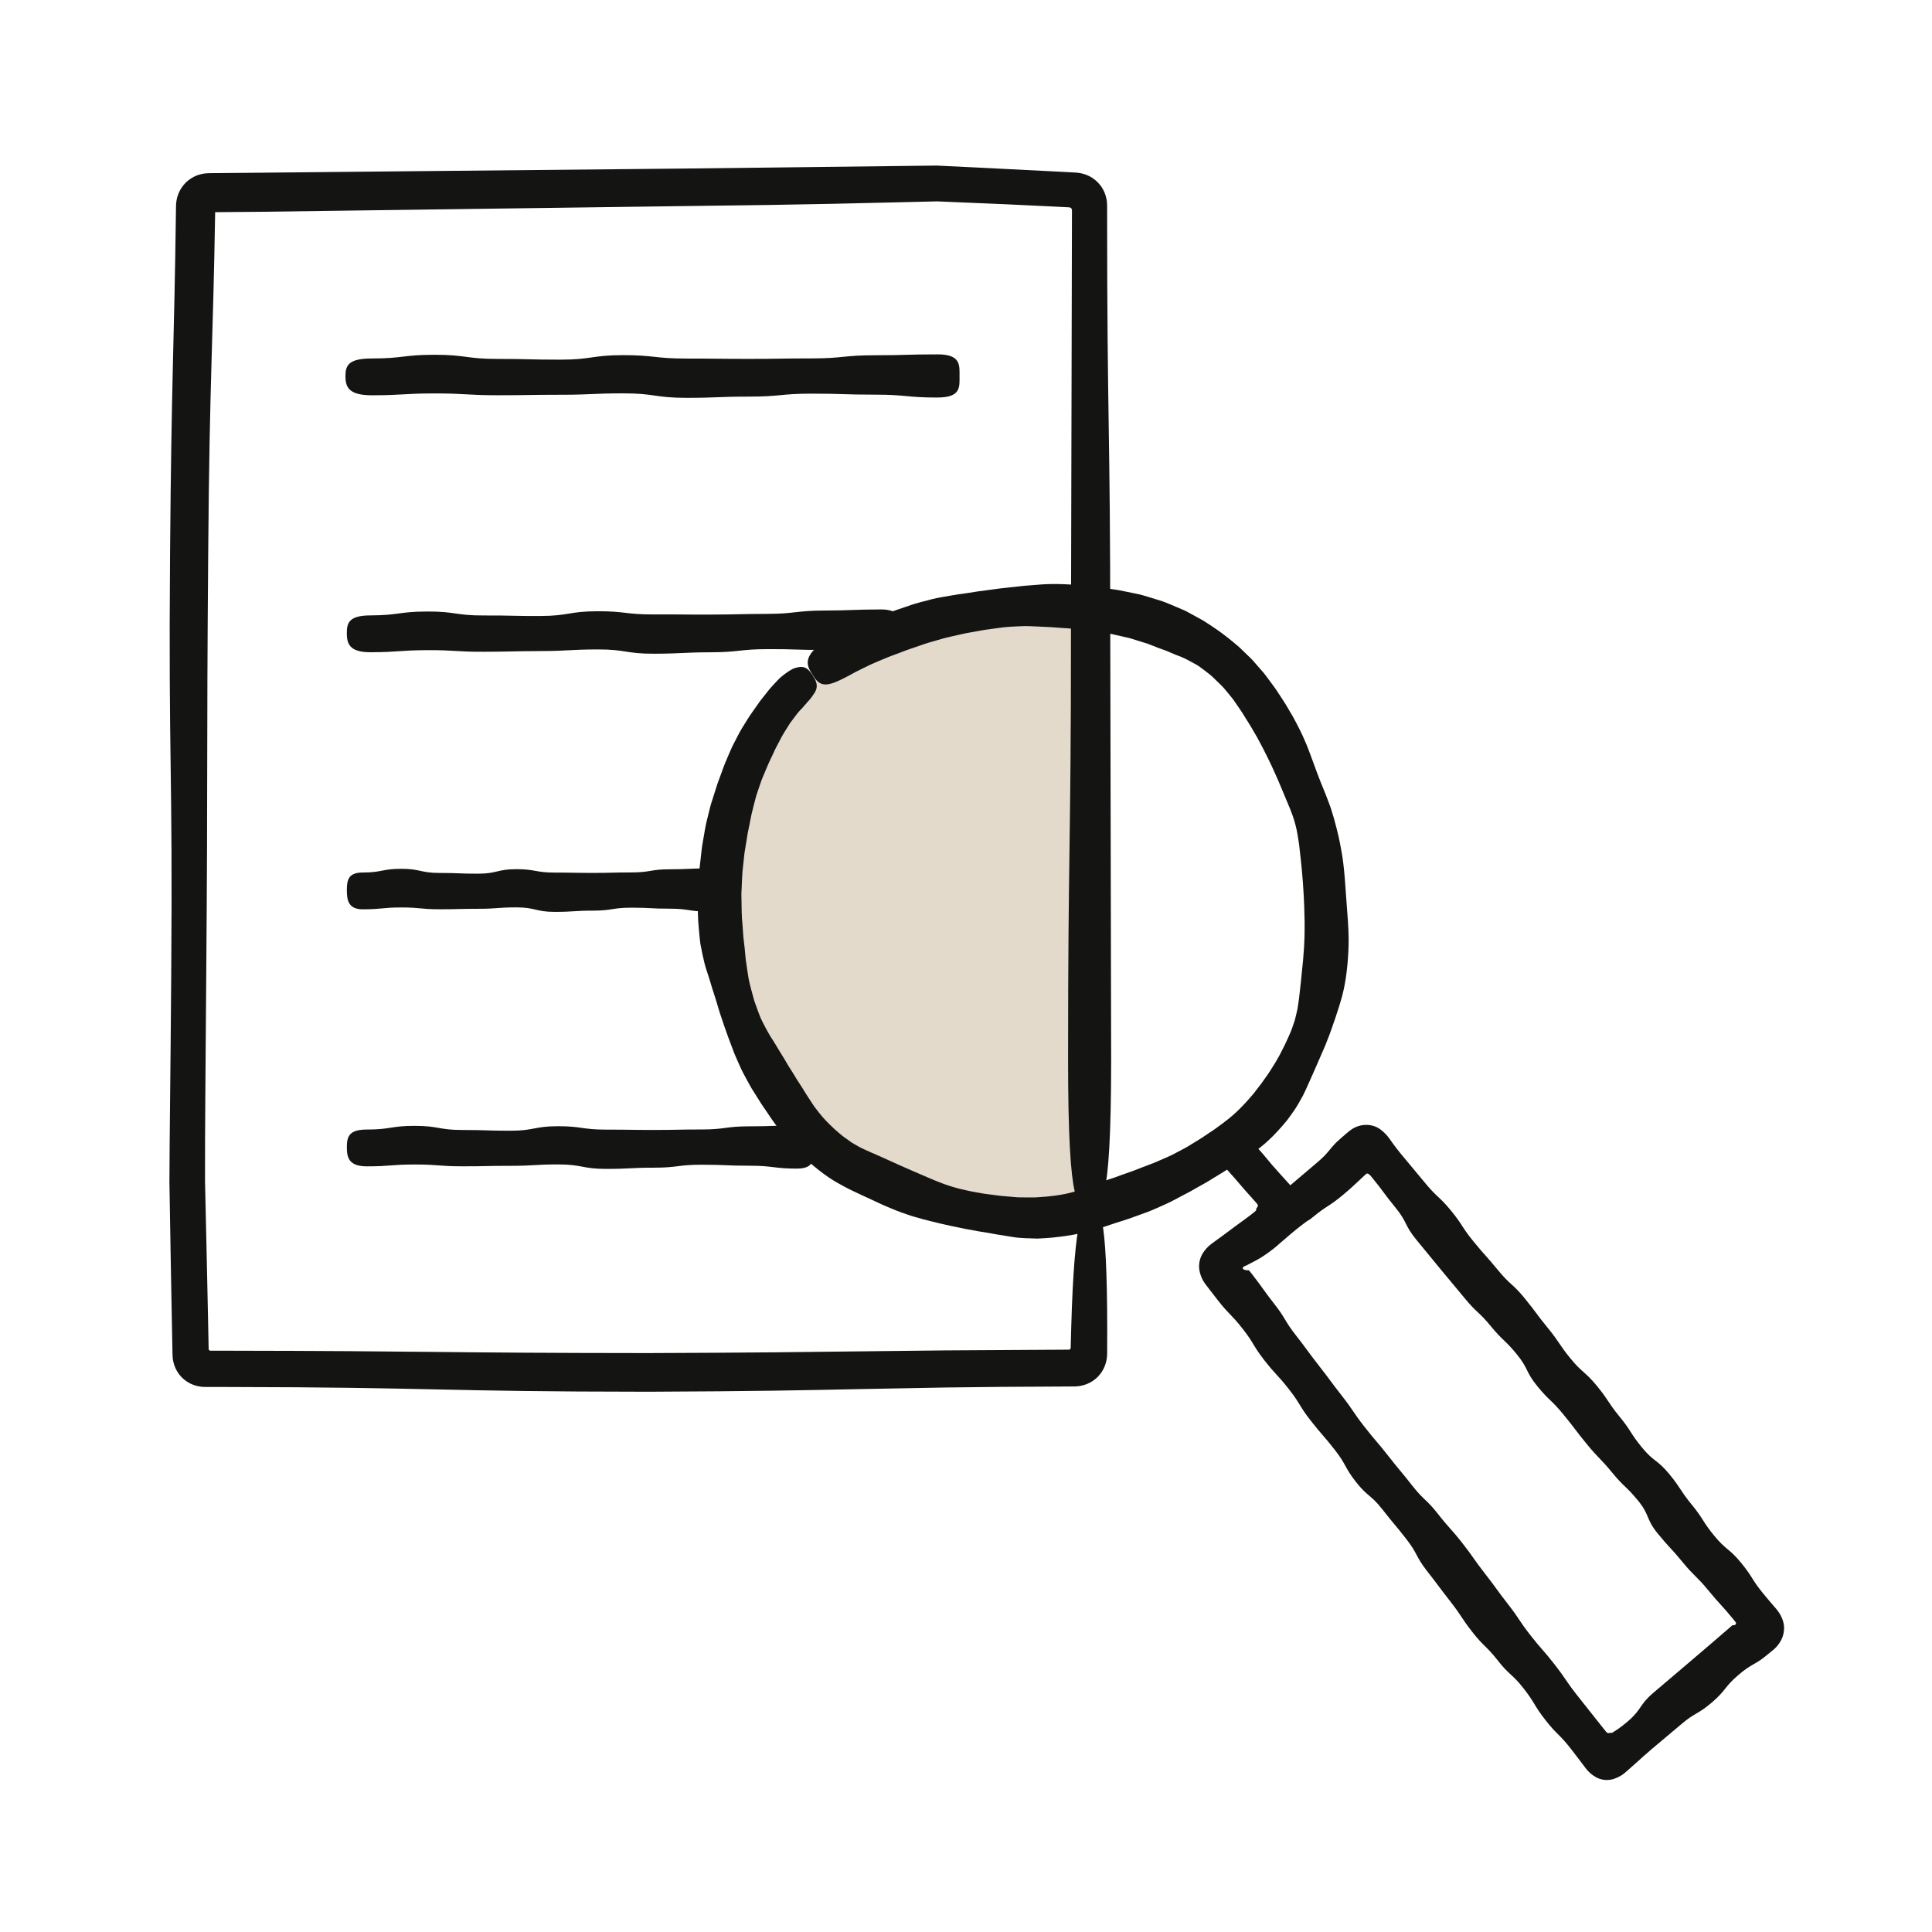
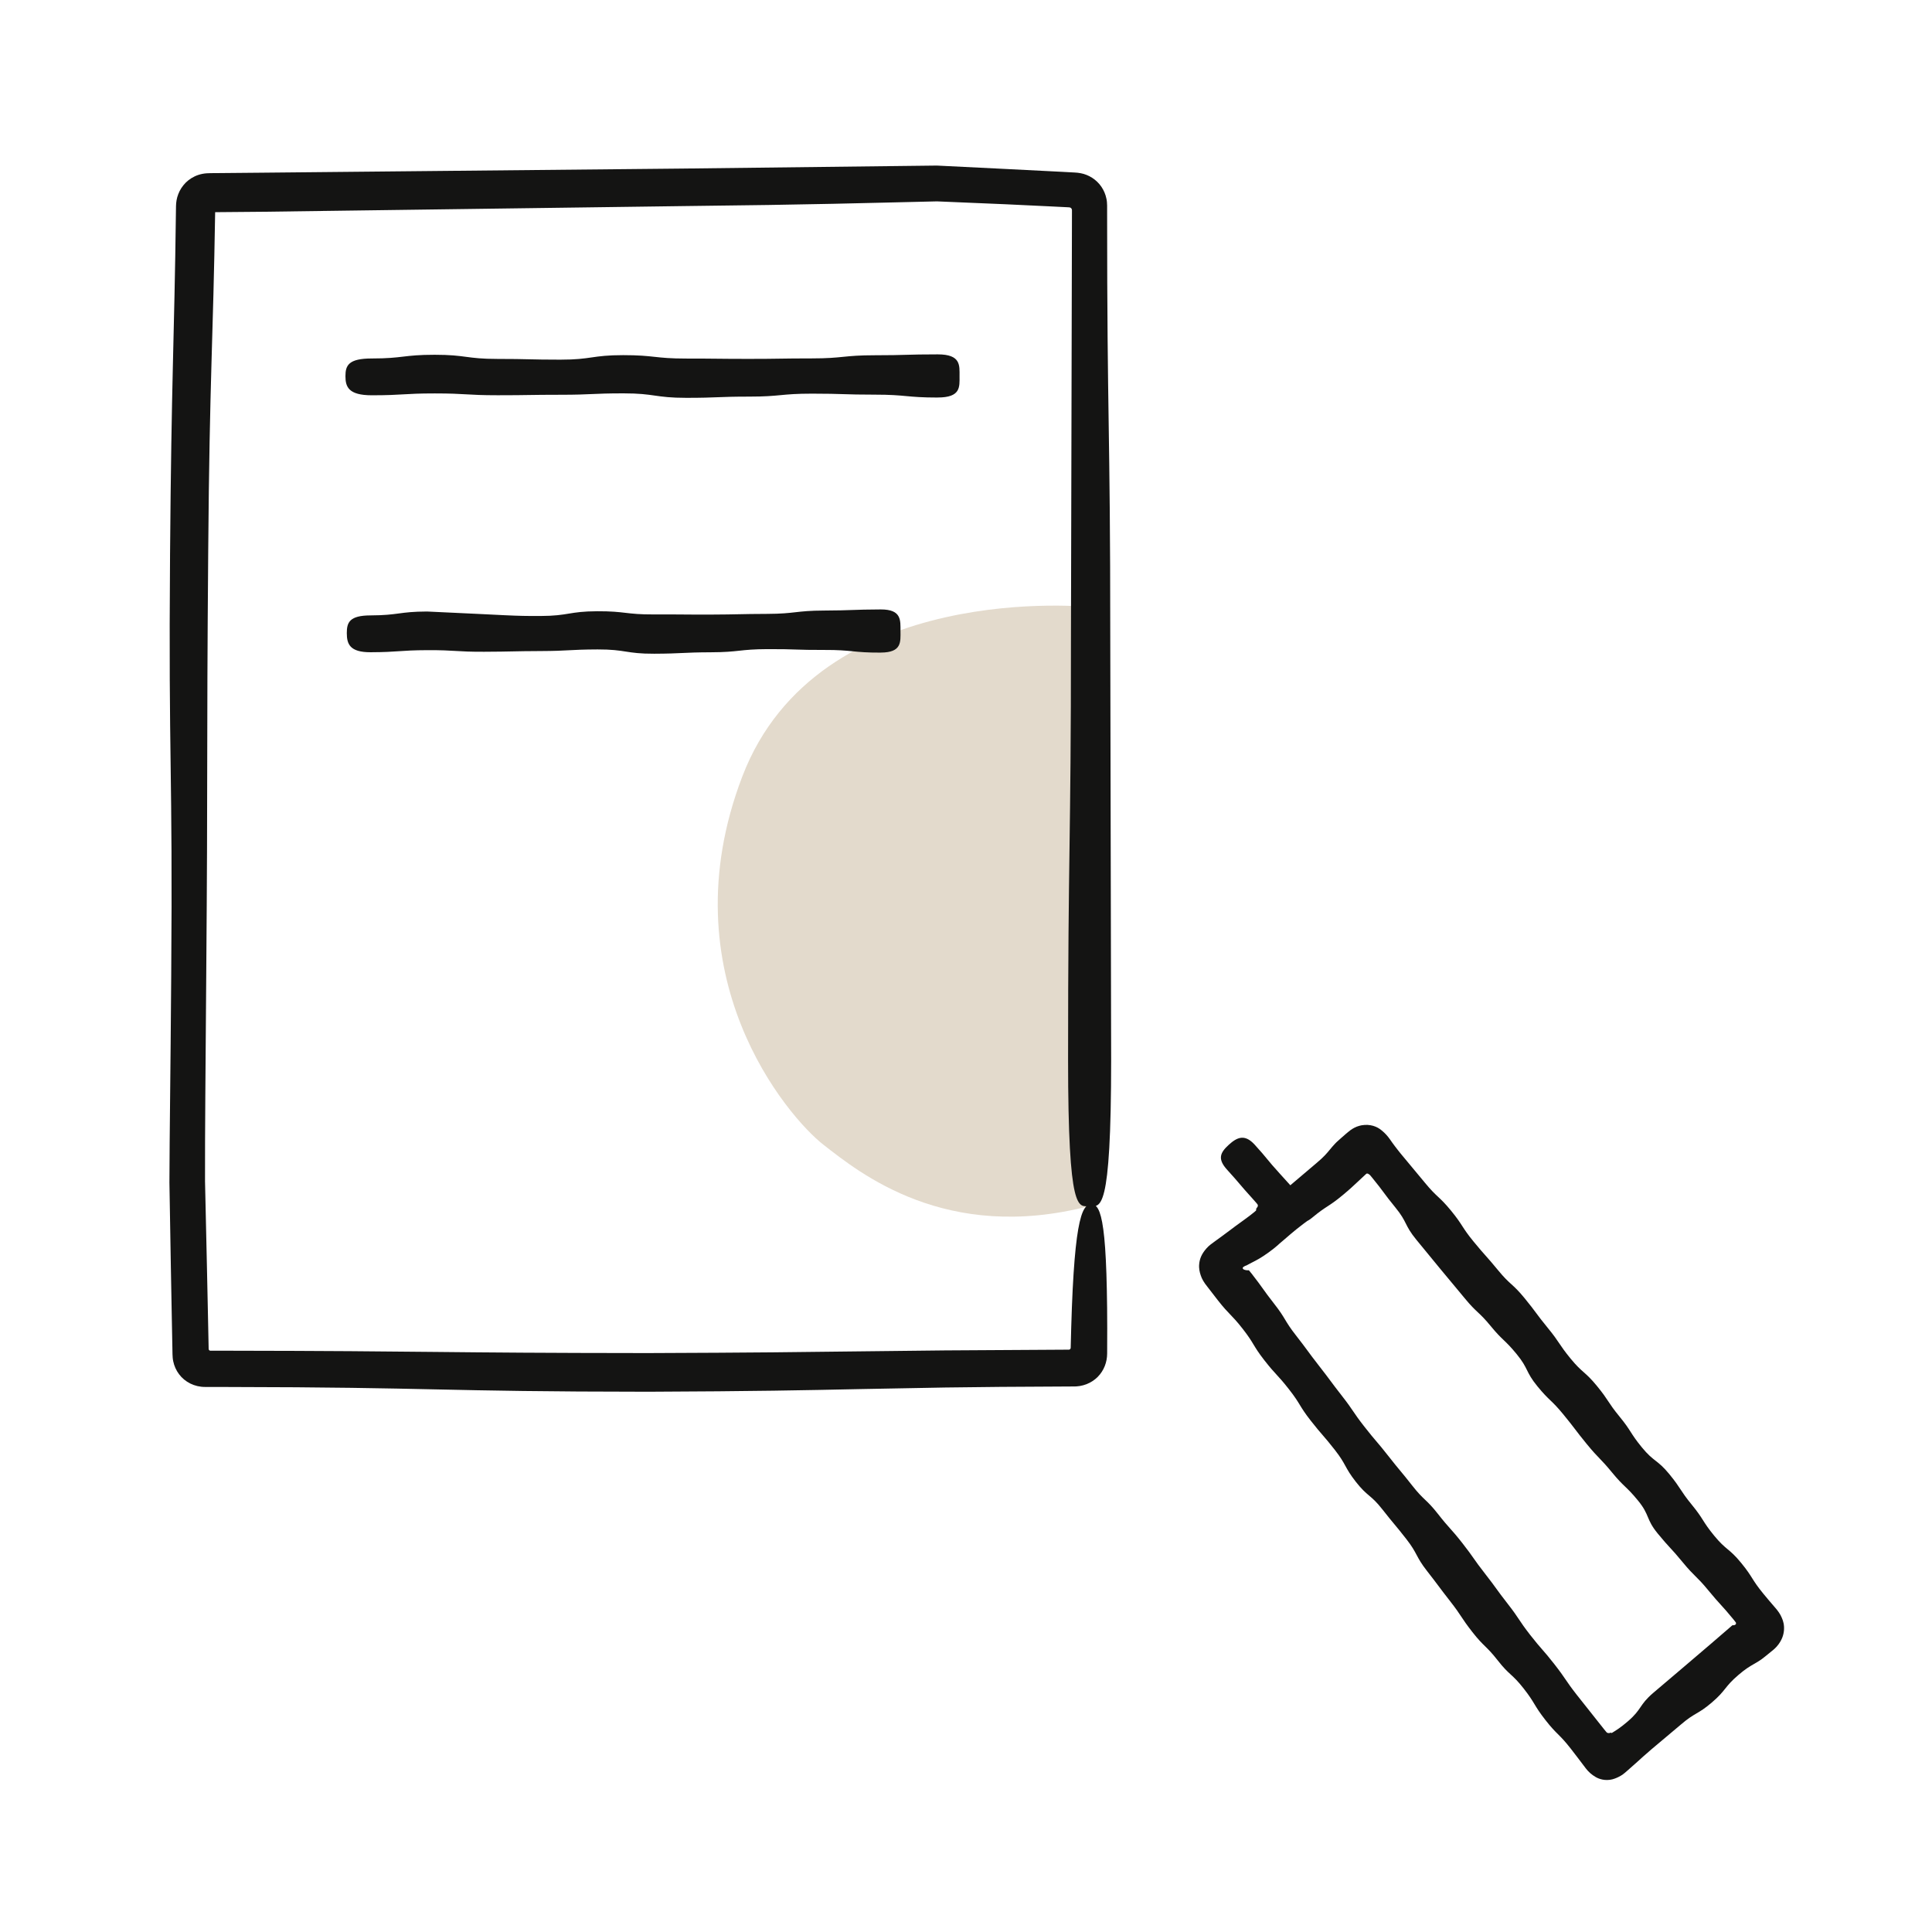
<svg xmlns="http://www.w3.org/2000/svg" fill="none" viewBox="0 0 500 500" height="500" width="500">
  <path fill="#E3DACC" d="M281.954 312.122L282.461 157.127C282.461 157.127 211.756 149.547 192.095 200.986C172.433 252.424 203.911 289.124 213.134 296.282C222.357 303.44 244.765 321.809 281.954 312.112V312.122Z" />
-   <path fill="#141413" d="M207.3 183.555C206.477 184.389 205.894 185.28 205.31 186.018C205.033 186.391 204.765 186.746 204.516 187.072C204.286 187.426 204.076 187.761 203.875 188.087C203.062 189.371 202.411 190.387 201.875 191.499C201.32 192.601 200.698 193.635 200.086 195.063C199.761 195.763 199.397 196.52 198.986 197.392C198.584 198.264 198.201 199.279 197.704 200.41C197.197 201.541 196.843 202.566 196.537 203.486C196.23 204.406 195.953 205.211 195.714 205.949C195.293 207.444 195.015 208.651 194.709 209.858C194.374 211.047 194.221 212.292 193.886 213.806C193.752 214.573 193.513 215.387 193.389 216.355C193.236 217.313 193.063 218.387 192.863 219.604C192.623 220.821 192.556 221.913 192.442 222.871C192.336 223.839 192.25 224.682 192.164 225.458C192.03 227.001 192.021 228.247 191.954 229.483C191.925 230.106 191.896 230.719 191.868 231.38C191.877 232.042 191.896 232.741 191.906 233.517C191.944 235.07 191.906 236.938 192.164 239.41C192.26 240.646 192.336 241.729 192.403 242.697C192.518 243.665 192.614 244.508 192.709 245.284C192.891 246.827 192.92 248.092 193.14 249.319C193.322 250.555 193.494 251.791 193.752 253.334C194.068 254.857 194.546 256.678 195.226 259.073C195.637 260.252 196.01 261.277 196.355 262.188C196.69 263.098 197.024 263.893 197.398 264.583C198.106 265.973 198.699 267.065 199.33 268.138C200.01 269.183 200.689 270.227 201.454 271.559C201.827 272.23 202.325 272.92 202.803 273.744C203.32 274.549 203.789 275.517 204.478 276.532C205.138 277.558 205.693 278.468 206.181 279.292C206.697 280.087 207.157 280.797 207.568 281.439C208.353 282.751 209.032 283.777 209.702 284.802C210.037 285.319 210.362 285.837 210.735 286.374C211.127 286.891 211.548 287.437 212.027 288.041C212.964 289.258 214.227 290.59 216.007 292.247C216.925 293.024 217.71 293.761 218.466 294.298C219.221 294.835 219.891 295.314 220.504 295.745C221.776 296.464 222.781 297.115 223.833 297.527C224.359 297.767 224.886 297.997 225.44 298.256C226.072 298.534 226.732 298.821 227.469 299.137C228.913 299.789 230.636 300.565 232.941 301.609C235.228 302.616 236.931 303.373 238.357 303.967C239.773 304.609 240.921 305.05 242.069 305.548C244.365 306.477 246.69 307.397 251.522 308.365C252.737 308.576 253.799 308.767 254.746 308.94C255.703 309.065 256.535 309.17 257.301 309.266C258.822 309.505 260.047 309.582 261.281 309.687C261.893 309.735 262.506 309.793 263.166 309.85C263.816 309.889 264.515 309.879 265.28 309.889C266.055 309.889 266.897 309.889 267.863 309.889C268.83 309.841 269.901 309.745 271.136 309.649C276.063 309.16 278.445 308.346 280.77 307.483C281.937 307.071 283.105 306.678 284.54 306.094C285.257 305.816 286.061 305.538 286.97 305.232C287.429 305.078 287.908 304.935 288.424 304.752C288.941 304.561 289.496 304.36 290.089 304.139C291.275 303.718 292.309 303.353 293.237 303.028C294.155 302.692 294.94 302.357 295.677 302.079C297.121 301.504 298.327 301.121 299.446 300.603C300.585 300.105 301.733 299.635 303.139 298.984C303.819 298.629 304.575 298.236 305.426 297.786C306.278 297.336 307.244 296.837 308.268 296.176C309.301 295.525 310.239 294.998 311.033 294.471C311.817 293.944 312.516 293.474 313.147 293.052C313.463 292.842 313.769 292.65 314.056 292.458C314.334 292.257 314.601 292.056 314.86 291.864C315.376 291.49 315.874 291.126 316.362 290.772C318.285 289.315 320.237 287.83 323.413 284.198C323.806 283.738 324.179 283.317 324.523 282.905C324.848 282.483 325.155 282.081 325.432 281.707C326.006 280.959 326.532 280.317 326.953 279.685C327.393 279.062 327.786 278.506 328.159 277.979C328.532 277.452 328.838 276.925 329.173 276.408C330.493 274.357 331.747 272.24 333.775 267.64C334.052 267.055 334.225 266.548 334.397 266.068C334.569 265.589 334.722 265.139 334.875 264.708C335.181 263.865 335.325 263.012 335.516 262.303C335.899 260.865 335.995 259.61 336.186 258.412C336.483 255.969 336.741 253.516 337.229 248.533C337.688 243.54 337.631 241.001 337.631 238.481C337.583 235.961 337.545 233.431 337.191 228.429C336.808 223.427 336.473 220.993 336.205 218.54C335.813 216.173 335.602 213.596 333.909 209.427C331.833 204.435 330.886 202.125 329.814 199.787C329.288 198.628 328.771 197.468 328.063 196.069C327.393 194.642 326.513 192.993 325.336 190.809C324.714 189.745 324.179 188.816 323.691 187.982C323.203 187.158 322.734 186.468 322.332 185.816C321.921 185.174 321.595 184.561 321.222 184.034C320.859 183.497 320.514 182.999 320.17 182.501C319.825 182.002 319.481 181.495 319.117 180.968C318.706 180.469 318.275 179.942 317.807 179.358C317.309 178.792 316.821 178.102 316.142 177.451C315.472 176.79 314.716 176.061 313.855 175.218C312.965 174.404 312.104 173.81 311.368 173.225C310.621 172.65 309.961 172.171 309.282 171.826C307.961 171.107 306.919 170.523 305.818 170.053C304.689 169.622 303.579 169.2 302.24 168.597C301.57 168.29 300.776 168.07 299.915 167.734C299.044 167.418 298.107 166.987 296.997 166.594C295.858 166.24 294.873 165.933 293.983 165.655C293.093 165.377 292.337 165.109 291.562 164.965C290.07 164.63 288.864 164.352 287.668 164.083C286.473 163.796 285.248 163.681 283.736 163.422C282.98 163.317 282.148 163.135 281.191 163.039C280.234 162.943 279.163 162.847 277.938 162.732C273.03 162.359 270.552 162.205 268.064 162.119C266.821 162.071 265.577 161.975 264.017 162.071C262.458 162.157 260.582 162.177 258.104 162.56C256.861 162.732 255.779 162.876 254.813 163.01C253.847 163.183 253.005 163.346 252.23 163.48C251.455 163.614 250.766 163.739 250.106 163.854C249.446 163.978 248.843 164.131 248.231 164.266C247.006 164.553 245.772 164.793 244.25 165.195C243.495 165.415 242.662 165.655 241.715 165.923C240.768 166.201 239.706 166.479 238.519 166.92C237.323 167.322 236.281 167.686 235.353 168.003C234.415 168.319 233.621 168.654 232.884 168.923C231.411 169.488 230.215 169.881 229.057 170.398C227.89 170.887 226.723 171.356 225.278 172.008C224.57 172.353 223.785 172.736 222.905 173.168C222.015 173.599 221.02 174.087 219.929 174.72C216.504 176.579 214.591 177.298 213.223 177.115C211.864 176.943 211.137 175.946 210.324 174.691C209.51 173.436 208.764 172.181 209.137 170.657C209.52 169.162 210.984 167.294 214.744 165.243C215.94 164.543 217.03 164.016 218.006 163.547C218.982 163.077 219.834 162.665 220.609 162.282C222.187 161.582 223.479 161.075 224.752 160.557C226.024 160.011 227.335 159.589 228.952 158.976C229.765 158.689 230.636 158.324 231.659 157.98C232.683 157.635 233.822 157.242 235.123 156.801C236.415 156.331 237.582 156.015 238.625 155.737C239.668 155.469 240.586 155.22 241.418 155.009C243.093 154.616 244.47 154.424 245.829 154.175C246.508 154.06 247.188 153.936 247.905 153.83C248.632 153.735 249.398 153.62 250.249 153.505C251.101 153.37 252.029 153.217 253.091 153.054C254.153 152.91 255.349 152.757 256.717 152.575C259.434 152.153 261.501 152.038 263.214 151.818C264.926 151.588 266.304 151.511 267.691 151.396C270.447 151.157 273.24 150.975 278.79 151.396C280.177 151.521 281.392 151.636 282.473 151.741C283.554 151.837 284.502 152.019 285.363 152.134C287.085 152.403 288.482 152.527 289.85 152.795C291.218 153.073 292.596 153.351 294.308 153.706C295.16 153.859 296.107 154.156 297.188 154.482C298.26 154.817 299.465 155.191 300.834 155.613C302.192 156.082 303.34 156.638 304.393 157.06C305.426 157.52 306.364 157.865 307.167 158.286C308.765 159.158 310.038 159.858 311.31 160.557C313.759 162.119 316.266 163.652 320.667 167.447C321.71 168.453 322.629 169.335 323.442 170.12C323.853 170.504 324.217 170.897 324.542 171.28C324.877 171.654 325.183 172.008 325.48 172.353C326.073 173.033 326.599 173.647 327.106 174.222C327.585 174.816 327.996 175.4 328.427 175.975C329.278 177.125 330.158 178.256 331.096 179.76C331.574 180.508 332.139 181.313 332.713 182.252C333.268 183.2 333.899 184.264 334.607 185.471C335.947 187.924 336.884 189.803 337.554 191.384C338.262 192.965 338.741 194.249 339.209 195.523C340.166 198.063 341.037 200.688 343.017 205.441C343.524 206.725 344.022 208.047 344.405 209.111C344.73 210.194 345.017 211.142 345.285 212.014C345.754 213.739 346.089 215.11 346.423 216.48C346.988 219.22 347.619 221.97 348.04 227.461C348.442 232.942 348.643 235.692 348.844 238.433C348.997 241.183 349.217 243.952 348.729 249.481C348.203 255.02 347.399 257.761 346.557 260.472C346.337 261.153 346.108 261.833 345.878 262.552C345.668 263.27 345.39 264.037 345.084 264.89C344.768 265.743 344.5 266.672 344.079 267.755C343.869 268.292 343.639 268.867 343.4 269.47C343.161 270.074 342.922 270.754 342.635 271.358C340.425 276.408 339.315 279.033 338.109 281.63C337.803 282.282 337.516 282.933 337.162 283.614C336.798 284.285 336.397 284.994 335.947 285.77C335.507 286.556 334.942 287.38 334.282 288.3C333.947 288.76 333.593 289.239 333.22 289.766C332.818 290.264 332.378 290.781 331.909 291.337C328.101 295.726 325.662 297.384 323.308 299.003C322.705 299.396 322.112 299.789 321.471 300.201C320.84 300.622 320.179 301.063 319.414 301.514C318.658 301.974 317.845 302.501 316.926 303.104C316.008 303.708 314.936 304.302 313.759 305.049C313.166 305.414 312.611 305.778 312.076 306.075C311.54 306.372 311.033 306.65 310.564 306.918C309.617 307.455 308.784 307.924 308.028 308.355C306.498 309.16 305.273 309.802 304.048 310.454C302.833 311.134 301.57 311.671 300.001 312.38C299.217 312.725 298.346 313.118 297.351 313.52C296.346 313.884 295.217 314.296 293.926 314.766C291.381 315.734 289.314 316.28 287.668 316.855C286.836 317.123 286.099 317.401 285.382 317.612C284.664 317.813 283.985 318.005 283.306 318.197C280.608 318.982 277.852 319.739 272.207 320.305C270.791 320.42 269.557 320.506 268.447 320.544C267.337 320.525 266.361 320.496 265.471 320.448C264.582 320.4 263.788 320.353 263.041 320.276C262.295 320.161 261.597 320.046 260.889 319.94C259.492 319.701 258.095 319.528 256.363 319.174C255.502 319.021 254.545 318.858 253.464 318.704C252.393 318.503 251.187 318.283 249.819 318.034C244.346 316.951 241.648 316.251 238.95 315.552C237.61 315.168 236.252 314.843 234.616 314.249C232.97 313.702 231.028 312.945 228.502 311.834C225.995 310.694 224.149 309.822 222.608 309.103C221.843 308.739 221.164 308.423 220.513 308.116C219.872 307.828 219.154 307.426 218.494 307.091C215.835 305.672 213.242 304.158 208.927 300.325C207.817 299.386 206.994 298.457 206.19 297.681C205.387 296.895 204.746 296.157 204.172 295.477C203.597 294.796 203.09 294.183 202.602 293.599C202.134 293.004 201.732 292.42 201.311 291.855C200.478 290.705 199.636 289.574 198.68 288.098C198.182 287.37 197.637 286.575 197.024 285.664C196.441 284.735 195.79 283.7 195.044 282.512C194.259 281.343 193.733 280.241 193.188 279.283C192.671 278.315 192.193 277.481 191.829 276.686C191.102 275.095 190.557 273.811 190.002 272.527C189.016 269.911 187.993 267.324 186.261 262.044C185.486 259.38 184.854 257.396 184.309 255.748C183.831 254.081 183.391 252.749 182.96 251.417C182.482 250.085 182.185 248.724 181.802 247.019C181.621 246.166 181.429 245.217 181.238 244.144C181.094 243.061 180.989 241.835 180.865 240.436C180.578 237.638 180.616 235.53 180.597 233.776C180.597 232.894 180.597 232.109 180.597 231.361C180.645 230.614 180.683 229.914 180.731 229.215C180.836 227.816 180.884 226.417 181.046 224.673C181.142 223.801 181.257 222.842 181.381 221.76C181.515 220.677 181.601 219.45 181.86 218.07C182.319 215.301 182.663 213.231 183.132 211.535C183.572 209.839 183.84 208.459 184.309 207.127C184.73 205.786 185.161 204.454 185.696 202.777C186.003 201.953 186.328 201.043 186.711 200.017C187.084 198.982 187.486 197.823 188.06 196.539C188.615 195.245 189.074 194.105 189.552 193.108C190.059 192.121 190.499 191.259 190.911 190.473C191.695 188.892 192.509 187.704 193.245 186.497C193.963 185.28 194.824 184.12 195.848 182.654C196.106 182.29 196.374 181.907 196.661 181.495C196.977 181.102 197.302 180.68 197.656 180.239C198.374 179.358 199.091 178.332 200.124 177.259C200.899 176.426 201.569 175.678 202.258 175.094C202.966 174.519 203.607 174.049 204.191 173.675C204.478 173.493 204.755 173.33 205.013 173.187C205.291 173.053 205.559 172.957 205.808 172.871C206.315 172.708 206.755 172.621 207.147 172.602C208.716 172.526 209.482 173.503 210.295 174.758C211.108 176.004 211.615 177.077 211.261 178.313C211.175 178.62 211.032 178.936 210.831 179.272C210.725 179.444 210.611 179.597 210.477 179.789C210.352 179.99 210.209 180.201 210.056 180.412C209.74 180.843 209.348 181.303 208.869 181.801C208.4 182.309 207.903 182.961 207.281 183.622L207.3 183.555Z" />
  <path fill="#141413" d="M333.201 307.37C335.702 305.249 338.202 303.128 340.702 301.007C342.587 299.436 343.391 298.468 344.185 297.5C344.587 297.021 344.979 296.532 345.515 295.977C345.582 295.91 345.649 295.833 345.725 295.766L345.831 295.651L346.06 295.44C346.376 295.153 346.711 294.855 347.065 294.539C347.782 293.916 348.586 293.179 349.543 292.45C350.27 291.942 350.968 291.597 351.562 291.435C352.174 291.233 352.662 291.166 353.188 291.128C354.241 291.061 355.216 291.262 355.982 291.578C356.776 291.904 357.293 292.297 357.886 292.814C358.469 293.322 359.082 293.955 359.713 294.855C360.115 295.44 360.555 296.053 361.072 296.734C361.33 297.069 361.608 297.424 361.895 297.797C362.086 298.037 362.287 298.296 362.507 298.564C364.606 301.087 366.701 303.607 368.793 306.124C371.912 309.928 372.41 309.516 375.529 313.321C378.648 317.125 378.217 317.479 381.336 321.284C384.455 325.088 384.608 324.963 387.727 328.767C390.846 332.572 391.401 332.112 394.52 335.916C397.639 339.72 397.458 339.873 400.577 343.678C403.696 347.482 403.342 347.779 406.451 351.583C409.57 355.387 410.183 354.889 413.292 358.693C416.411 362.497 416.019 362.814 419.138 366.618C422.257 370.422 421.807 370.786 424.926 374.59C428.045 378.394 428.897 377.695 432.016 381.499C435.135 385.303 434.733 385.639 437.852 389.443C440.971 393.247 440.512 393.63 443.631 397.435C446.75 401.239 447.468 400.645 450.587 404.449C453.706 408.253 453.228 408.636 456.347 412.441C456.892 413.111 458.308 414.798 459.198 415.814C460.174 416.887 460.786 417.826 461.15 418.727C461.341 419.187 461.494 419.589 461.59 420.106C461.695 420.614 461.743 421.208 461.695 421.86C461.647 422.512 461.494 423.23 461.217 423.901C460.939 424.553 460.528 425.329 459.781 426.162C459.513 426.479 459.169 426.757 459.045 426.881C458.241 427.552 457.523 428.136 456.873 428.654C456.548 428.913 456.241 429.152 455.945 429.373C455.725 429.535 455.61 429.603 455.447 429.718C454.854 430.11 454.328 430.407 453.811 430.704C452.768 431.308 451.697 431.941 449.917 433.464C446.186 436.655 446.788 437.374 443.057 440.574C439.326 443.775 438.752 443.104 435.02 446.305C432.514 448.413 430.004 450.524 427.491 452.639C425.625 454.239 424.716 455.063 423.807 455.897C423.032 456.577 422.267 457.267 421.3 458.12C420.784 458.56 420.219 459.107 419.54 459.509C418.861 459.921 418.105 460.266 417.291 460.486C416.421 460.716 415.474 460.707 414.718 460.554C413.943 460.4 413.359 460.132 412.89 459.854C411.934 459.289 411.12 458.589 410.412 457.66C409.8 456.845 409.159 456.011 408.355 454.948C407.858 454.296 407.255 453.52 406.461 452.485C403.428 448.614 402.949 448.988 399.926 445.107C396.893 441.226 397.362 440.871 394.329 436.991C391.296 433.119 390.665 433.618 387.632 429.737C384.599 425.856 384.092 426.258 381.059 422.387C378.026 418.506 378.332 418.276 375.299 414.395C372.266 410.515 372.352 410.457 369.319 406.576C366.286 402.695 366.966 402.168 363.942 398.287C360.909 394.407 360.794 394.502 357.761 390.631C354.729 386.75 353.934 387.373 350.901 383.502C347.868 379.621 348.5 379.132 345.467 375.251C342.434 371.371 342.243 371.524 339.21 367.653C336.177 363.781 336.627 363.427 333.594 359.556C330.561 355.675 330.254 355.924 327.221 352.043C324.189 348.162 324.657 347.798 321.624 343.917C318.591 340.036 318.19 340.362 315.157 336.481C314.028 335.015 313.176 333.913 312.468 333.003C311.569 331.901 311.033 330.952 310.746 330.051C310.583 329.601 310.488 329.179 310.402 328.72C310.325 328.25 310.287 327.704 310.354 327.09C310.411 326.477 310.574 325.778 310.87 325.117C311.167 324.474 311.559 323.852 312.219 323.095C312.88 322.338 313.702 321.772 314.401 321.264C315.109 320.757 315.721 320.306 316.286 319.894C317.003 319.358 317.568 318.936 318.142 318.514C319.127 317.776 320.103 317.029 322.103 315.601C323.098 314.883 323.835 314.317 324.428 313.829C324.571 313.704 324.715 313.589 324.849 313.474L325.04 313.302C325.04 313.302 325.059 313.273 325.069 313.254C325.088 313.196 325.097 313.148 325.097 313.1C325.117 312.909 325.05 312.784 325.193 312.679C325.212 312.659 325.241 312.65 325.27 312.64C325.241 312.535 325.423 312.43 325.499 312.219C325.538 312.113 325.557 311.998 325.509 311.845C325.499 311.807 325.49 311.768 325.471 311.73C325.48 311.73 325.404 311.644 325.337 311.557C325.27 311.471 325.193 311.385 325.126 311.299C324.83 310.954 324.504 310.571 324.112 310.149C320.792 306.508 320.916 306.393 317.596 302.751C315.032 299.944 315.769 298.324 317.97 296.302C320.17 294.29 322.141 293.428 324.705 296.235C328.025 299.867 327.834 300.039 331.154 303.671C335.938 308.961 336.33 309.392 340.721 314.241C340.674 314.279 340.138 314.653 339.564 315.074C336.081 317.575 334.531 318.926 332.857 320.373C332.436 320.737 332.005 321.102 331.556 321.485C331.441 321.581 331.326 321.676 331.202 321.782L330.991 321.974C330.857 322.088 330.723 322.213 330.58 322.347C329.996 322.855 329.279 323.43 328.284 324.149C326.284 325.586 325.184 326.142 324.074 326.707C323.796 326.851 323.519 326.995 323.232 327.148C323.088 327.225 322.935 327.311 322.782 327.388C322.725 327.416 322.591 327.503 322.591 327.493L322.524 327.512C322.342 327.56 322.122 327.656 321.873 327.828C321.758 327.915 321.663 327.991 321.624 328.087C321.586 328.183 321.624 328.288 321.701 328.384C321.854 328.576 322.151 328.652 322.39 328.7C322.629 328.748 322.84 328.758 322.983 328.748C323.031 328.748 323.088 328.748 323.155 328.739H323.184C323.184 328.739 323.174 328.71 323.222 328.767L323.356 328.921C323.528 329.132 323.71 329.352 323.902 329.591C326.934 333.463 326.762 333.597 329.795 337.468C332.828 341.339 332.35 341.713 335.383 345.584C338.416 349.456 338.301 349.552 341.324 353.423C344.357 357.304 344.261 357.371 347.294 361.252C350.327 365.123 350.059 365.334 353.092 369.205C356.125 373.086 356.288 372.952 359.321 376.832C362.354 380.704 362.469 380.618 365.502 384.489C368.535 388.36 369.099 387.919 372.132 391.791C375.165 395.671 375.414 395.47 378.447 399.341C381.48 403.213 381.279 403.376 384.312 407.247C387.345 411.128 387.201 411.233 390.234 415.114C393.257 418.985 392.97 419.215 395.994 423.096C399.017 426.967 399.237 426.804 402.261 430.676C405.294 434.547 405.035 434.748 408.068 438.62C410.103 441.188 412.141 443.759 414.182 446.333C414.565 446.803 414.89 447.224 415.187 447.598C415.34 447.78 415.483 447.953 415.617 448.116C415.684 448.192 415.751 448.279 415.818 448.355C415.837 448.374 415.847 448.374 415.856 448.384C415.952 448.451 416.038 448.47 416.115 448.489C416.191 448.499 416.258 448.499 416.325 448.518C416.382 448.537 416.478 448.556 416.583 448.489C416.67 448.422 416.736 448.422 416.832 448.432C416.89 448.441 416.937 448.451 416.985 448.461L417.071 448.48C417.119 448.47 417.081 448.537 417.263 448.413C418.325 447.761 419.387 447.11 421.252 445.509C424.993 442.309 424.132 441.303 427.864 438.112C430.364 435.991 432.861 433.87 435.355 431.749C437.849 429.628 440.343 427.501 442.837 425.367C445.593 422.991 445.717 422.885 448.348 420.614C448.348 420.614 448.779 420.662 449.027 420.509C449.161 420.442 449.257 420.336 449.286 420.202C449.295 420.135 449.286 420.049 449.257 419.963L449.228 419.896L449.209 419.867L449.094 419.714C448.922 419.503 448.75 419.273 448.559 419.033C445.439 415.229 445.239 415.392 442.119 411.588C439 407.784 438.599 408.109 435.479 404.305C432.36 400.501 432.14 400.683 429.021 396.879C425.902 393.075 427.031 392.145 423.912 388.341C420.793 384.537 420.343 384.91 417.215 381.097C414.096 377.292 413.79 377.542 410.671 373.737C407.552 369.933 407.695 369.818 404.566 366.014C401.447 362.21 400.998 362.584 397.879 358.77C394.76 354.966 395.63 354.247 392.511 350.443C389.392 346.638 388.933 347.012 385.814 343.208C382.695 339.404 382.197 339.806 379.078 336.002C376.98 333.479 374.881 330.955 372.783 328.432C370.703 325.896 368.621 323.36 366.535 320.824C363.416 317.019 364.258 316.32 361.139 312.516C358.02 308.712 358.211 308.558 355.092 304.754C354.977 304.61 354.862 304.476 354.757 304.352C354.7 304.285 354.642 304.217 354.585 304.15C354.537 304.102 354.499 304.064 354.461 304.026C354.384 303.959 354.327 303.911 354.279 303.901C354.078 303.777 353.982 303.7 353.81 303.7C353.619 303.7 353.475 303.901 353.284 304.064C352.26 305.022 351.743 305.501 351.227 305.981C350.327 306.824 349.438 307.677 347.543 309.258C343.764 312.41 343.391 311.97 339.602 315.122C336.684 317.556 335.631 315.822 333.728 313.522C331.824 311.232 330.264 309.833 333.182 307.399L333.201 307.37Z" />
  <path fill="#141413" d="M276.417 274.09C276.417 219.375 277.164 219.375 277.164 164.66C277.253 128.164 277.339 91.671 277.422 55.181C277.422 54.932 277.422 54.683 277.422 54.434C277.422 54.309 277.403 54.194 277.355 54.089C277.259 53.868 277.049 53.715 276.829 53.677C276.714 53.657 276.609 53.657 276.494 53.648C276.063 53.629 275.633 53.61 275.202 53.581C274.083 53.523 272.992 53.475 271.92 53.418C267.653 53.217 263.788 53.035 260.248 52.862C253.273 52.565 247.571 52.326 242.5 52.115C223.92 52.536 211.032 52.968 177.067 53.332C140.633 53.824 104.199 54.316 67.766 54.807C63.767 54.846 60.054 54.874 56.629 54.903H55.739C55.739 54.903 55.73 54.903 55.72 54.903C55.701 54.903 55.691 54.903 55.682 54.922C55.605 59.024 55.538 62.713 55.471 66.115C55.385 69.766 55.309 73.11 55.232 76.281C55.05 82.615 54.897 88.24 54.725 94.22C54.39 106.178 54.065 119.565 53.883 142.936C53.443 197.652 53.816 197.652 53.376 252.357C53.185 278.642 53.032 292.316 53.06 305.721C53.213 312.41 53.357 319.041 53.539 327.148C53.625 331.201 53.721 335.618 53.826 340.611C53.874 343.102 53.931 345.737 53.988 348.535C53.988 348.727 53.988 348.919 53.998 349.11C53.998 349.197 54.027 349.283 54.084 349.359C54.18 349.513 54.381 349.58 54.562 349.561C54.629 349.561 56.361 349.561 58.169 349.561C112.887 349.637 112.887 350.136 167.614 350.174C194.977 350.078 208.65 349.906 222.331 349.733C229.172 349.656 236.013 349.58 244.557 349.484C252.967 349.436 263.051 349.369 276.494 349.292C276.838 349.359 277.135 349.062 277.097 348.756C277.144 346.945 277.192 345.229 277.23 343.61C277.288 341.751 277.355 339.997 277.403 338.34C277.527 335.034 277.68 332.121 277.843 329.572C278.178 324.464 278.58 320.766 279.048 318.102C279.986 312.784 281.153 311.624 282.454 311.643C283.756 311.662 284.818 312.851 285.535 318.178C285.899 320.842 286.167 324.551 286.339 329.668C286.425 332.226 286.482 335.139 286.521 338.445C286.53 340.103 286.54 341.856 286.549 343.715C286.549 345.795 286.54 347.989 286.53 350.308C286.521 352.512 285.717 354.687 284.091 356.335C282.454 357.974 280.158 358.913 277.575 358.817C270.552 358.856 264.41 358.894 258.928 358.923C253.589 358.98 248.901 359.038 244.624 359.086C236.09 359.239 229.258 359.373 222.427 359.498C208.764 359.785 195.111 360.073 167.786 360.178C113.126 360.149 113.126 359.028 58.466 358.951C55.787 358.951 53.233 358.951 53.118 358.942C50.353 358.961 47.855 357.677 46.344 355.655C45.588 354.649 45.071 353.489 44.832 352.292C44.698 351.698 44.66 351.065 44.641 350.433C44.631 349.877 44.622 349.331 44.612 348.794C44.555 346.006 44.507 343.38 44.459 340.898C44.363 335.925 44.287 331.517 44.21 327.473C44.076 319.386 43.962 312.755 43.847 306.057C43.885 292.67 44.124 279.006 44.306 252.808C44.746 198.054 43.579 198.054 44.009 143.3C44.191 120.188 44.459 106.82 44.736 94.766C44.88 88.739 45.004 83.037 45.157 76.598C45.224 73.378 45.291 69.976 45.358 66.268C45.416 62.339 45.483 58.075 45.55 53.351C45.569 52.316 45.731 51.272 46.143 50.227C46.535 49.183 47.186 48.167 48.056 47.276C48.946 46.404 50.066 45.675 51.376 45.254C52.027 45.043 52.716 44.909 53.443 44.851C54.161 44.794 54.983 44.813 55.682 44.803C59.107 44.775 63.039 44.736 67.297 44.698C103.724 44.34 140.151 43.983 176.579 43.625C209.52 43.232 222.618 43.079 242.452 42.849C246.844 43.069 252.364 43.337 259.54 43.692C263.07 43.874 267.022 44.075 271.432 44.296C272.533 44.353 273.671 44.411 274.839 44.468C275.422 44.497 276.015 44.526 276.609 44.564C277.077 44.593 277.556 44.612 278.034 44.641C278.58 44.679 279.134 44.708 279.661 44.823C281.766 45.215 283.746 46.452 285.019 48.301C285.65 49.23 286.119 50.285 286.339 51.415C286.473 51.971 286.502 52.565 286.521 53.178C286.521 53.753 286.521 54.328 286.521 54.903C286.521 109.714 287.334 109.714 287.334 164.525C287.41 201.066 287.487 237.607 287.564 274.148C287.564 314.623 284.722 312.151 281.938 312.151C279.154 312.151 276.417 314.614 276.417 274.148V274.09Z" />
  <path fill="#141413" d="M242.683 102.883C234.551 102.883 234.551 102.135 226.418 102.135C218.286 102.135 218.286 101.877 210.153 101.877C202.021 101.877 202.021 102.643 193.888 102.643C185.756 102.643 185.756 102.959 177.623 102.959C169.491 102.959 169.491 101.8 161.349 101.8C153.207 101.8 153.216 102.164 145.084 102.164C136.951 102.164 136.942 102.289 128.809 102.289C120.676 102.289 120.667 101.819 112.515 101.819C104.364 101.819 104.373 102.298 96.222 102.298C90.204 102.298 89.4 100.133 89.4 97.344C89.4 94.556 90.204 92.773 96.222 92.773C104.354 92.773 104.354 91.815 112.487 91.815C120.619 91.815 120.619 92.888 128.752 92.888C136.884 92.888 136.884 93.08 145.017 93.08C153.149 93.08 153.149 91.911 161.282 91.911C169.414 91.911 169.414 92.793 177.556 92.793C185.698 92.793 185.689 92.879 193.821 92.879C201.954 92.879 201.963 92.754 210.096 92.754C218.228 92.754 218.238 91.94 226.389 91.94C234.541 91.94 234.532 91.71 242.683 91.71C248.701 91.71 248.328 94.556 248.328 97.344C248.328 100.133 248.692 102.873 242.683 102.873V102.883Z" />
-   <path fill="#141413" d="M227.976 168.895C220.647 168.924 220.647 168.176 213.309 168.205C205.97 168.234 205.97 167.965 198.642 167.994C191.313 168.023 191.313 168.79 183.974 168.809C176.636 168.837 176.646 169.154 169.307 169.182C161.969 169.211 161.969 168.052 154.63 168.071C147.302 168.1 147.302 168.464 139.973 168.492C132.634 168.521 132.634 168.646 125.296 168.675C117.958 168.703 117.948 168.234 110.61 168.262C103.271 168.291 103.271 168.77 95.923 168.799C90.499 168.818 89.762 166.653 89.752 163.864C89.743 161.076 90.46 159.284 95.885 159.265C103.214 159.236 103.214 158.287 110.543 158.259C117.872 158.23 117.881 159.303 125.21 159.284C132.548 159.255 132.548 159.447 139.877 159.418C147.206 159.389 147.206 158.22 154.544 158.191C161.883 158.163 161.883 159.044 169.221 159.016C176.55 158.987 176.55 159.073 183.888 159.054C191.227 159.025 191.227 158.901 198.565 158.872C205.903 158.843 205.903 158.038 213.251 158.009C220.59 157.981 220.59 157.751 227.938 157.722C233.363 157.703 233.037 160.549 233.047 163.337C233.057 166.126 233.401 168.866 227.976 168.885V168.895Z" />
-   <path fill="#141413" d="M183.248 235.913C178.292 235.913 178.292 235.166 173.326 235.166C168.361 235.166 168.361 234.907 163.405 234.907C158.449 234.907 158.439 235.674 153.483 235.674C148.527 235.674 148.518 235.99 143.561 235.99C138.605 235.99 138.596 234.83 133.64 234.83C128.684 234.83 128.684 235.195 123.718 235.195C118.753 235.195 118.753 235.319 113.787 235.319C108.821 235.319 108.821 234.85 103.856 234.85C98.89 234.85 98.89 235.329 93.924 235.329C90.26 235.329 89.763 233.163 89.763 230.375C89.763 227.586 90.251 225.804 93.924 225.804C98.88 225.804 98.88 224.846 103.846 224.846C108.812 224.846 108.812 225.919 113.768 225.919C118.724 225.919 118.733 226.11 123.689 226.11C128.645 226.11 128.655 224.941 133.611 224.941C138.567 224.941 138.577 225.823 143.533 225.823C148.489 225.823 148.489 225.909 153.454 225.909C158.42 225.909 158.42 225.785 163.386 225.785C168.351 225.785 168.351 224.97 173.317 224.97C178.282 224.97 178.282 224.74 183.248 224.74C186.913 224.74 186.692 227.586 186.692 230.375C186.692 233.163 186.913 235.904 183.248 235.904V235.913Z" />
-   <path fill="#141413" d="M206.344 302.435C200.164 302.435 200.164 301.687 193.973 301.687C187.783 301.687 187.783 301.428 181.602 301.428C175.422 301.428 175.412 302.195 169.231 302.195C163.051 302.195 163.041 302.511 156.861 302.511C150.68 302.511 150.67 301.352 144.48 301.352C138.29 301.352 138.299 301.716 132.109 301.716C125.919 301.716 125.919 301.84 119.728 301.84C113.538 301.84 113.538 301.371 107.338 301.371C101.138 301.371 101.148 301.85 94.948 301.85C90.375 301.85 89.763 299.684 89.763 296.896C89.763 294.107 90.375 292.325 94.948 292.325C101.129 292.325 101.129 291.367 107.319 291.367C113.509 291.367 113.509 292.44 119.69 292.44C125.871 292.44 125.88 292.632 132.061 292.632C138.242 292.632 138.251 291.463 144.432 291.463C150.613 291.463 150.622 292.344 156.813 292.344C163.003 292.344 162.993 292.431 169.184 292.431C175.374 292.431 175.374 292.306 181.564 292.306C187.754 292.306 187.754 291.491 193.954 291.491C200.154 291.491 200.145 291.262 206.344 291.262C210.918 291.262 210.64 294.107 210.64 296.896C210.64 299.684 210.918 302.425 206.344 302.425V302.435Z" />
+   <path fill="#141413" d="M227.976 168.895C220.647 168.924 220.647 168.176 213.309 168.205C205.97 168.234 205.97 167.965 198.642 167.994C191.313 168.023 191.313 168.79 183.974 168.809C176.636 168.837 176.646 169.154 169.307 169.182C161.969 169.211 161.969 168.052 154.63 168.071C147.302 168.1 147.302 168.464 139.973 168.492C132.634 168.521 132.634 168.646 125.296 168.675C117.958 168.703 117.948 168.234 110.61 168.262C103.271 168.291 103.271 168.77 95.923 168.799C90.499 168.818 89.762 166.653 89.752 163.864C89.743 161.076 90.46 159.284 95.885 159.265C103.214 159.236 103.214 158.287 110.543 158.259C132.548 159.255 132.548 159.447 139.877 159.418C147.206 159.389 147.206 158.22 154.544 158.191C161.883 158.163 161.883 159.044 169.221 159.016C176.55 158.987 176.55 159.073 183.888 159.054C191.227 159.025 191.227 158.901 198.565 158.872C205.903 158.843 205.903 158.038 213.251 158.009C220.59 157.981 220.59 157.751 227.938 157.722C233.363 157.703 233.037 160.549 233.047 163.337C233.057 166.126 233.401 168.866 227.976 168.885V168.895Z" />
</svg>